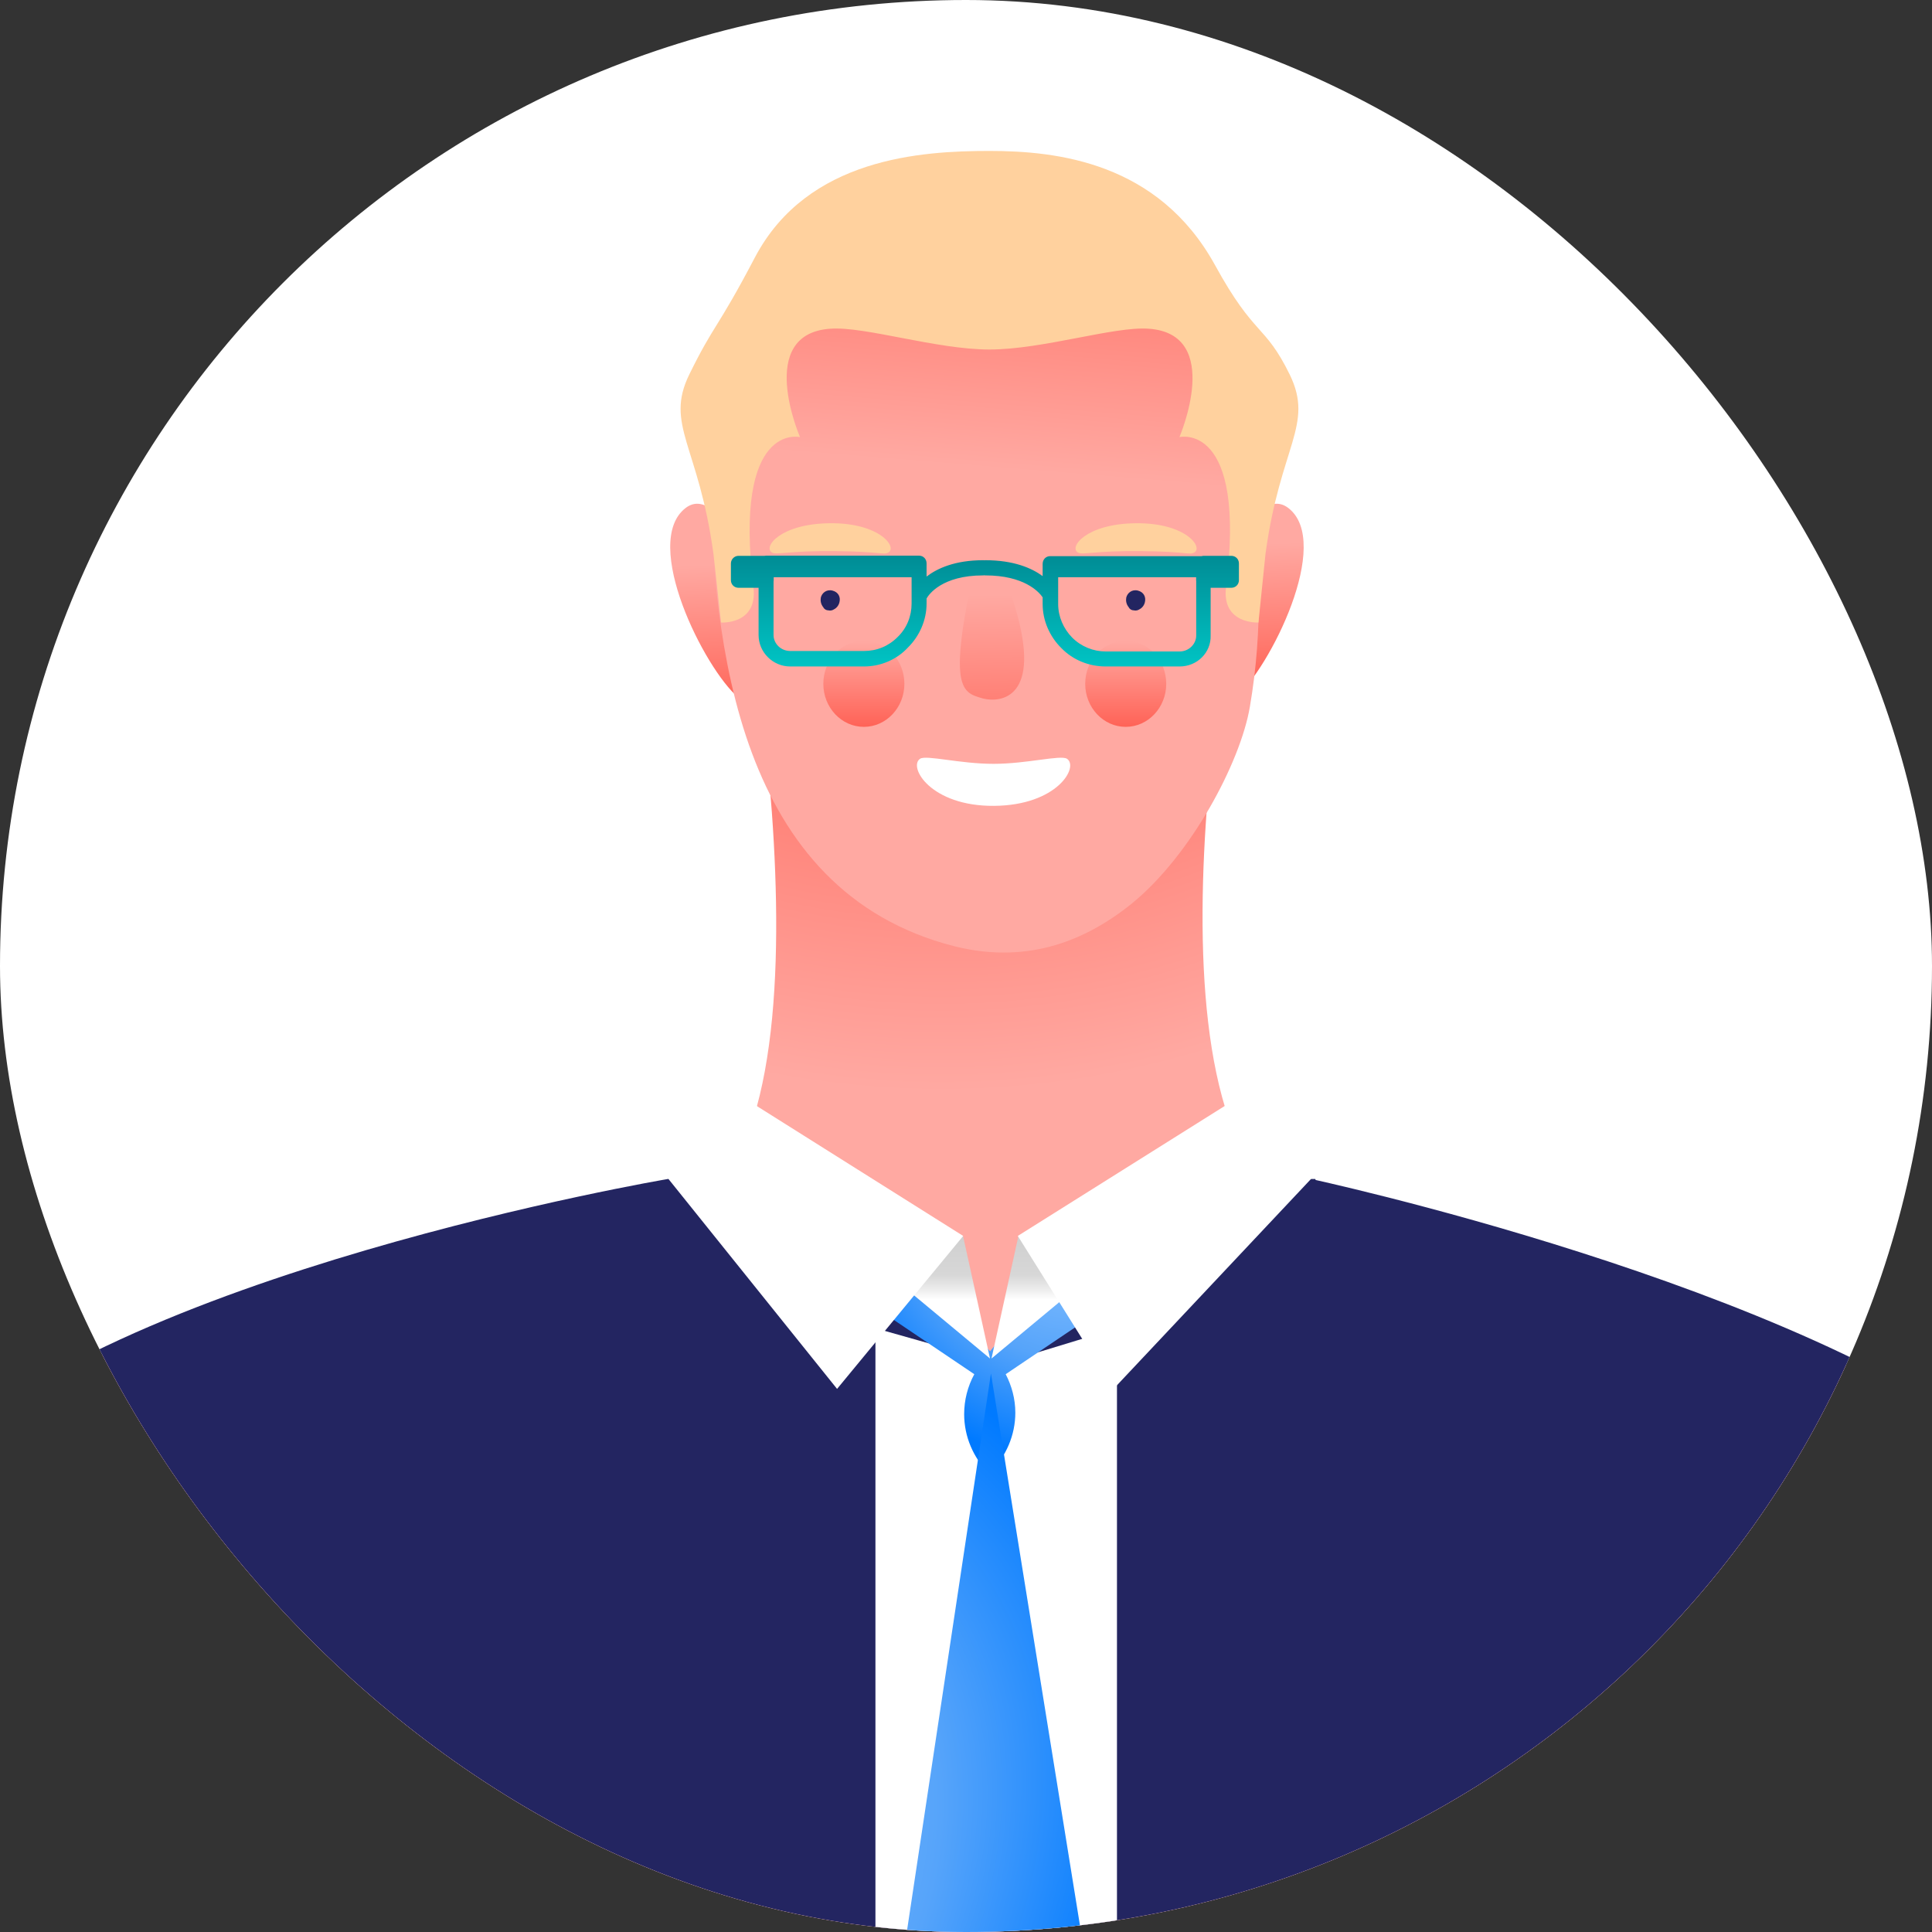
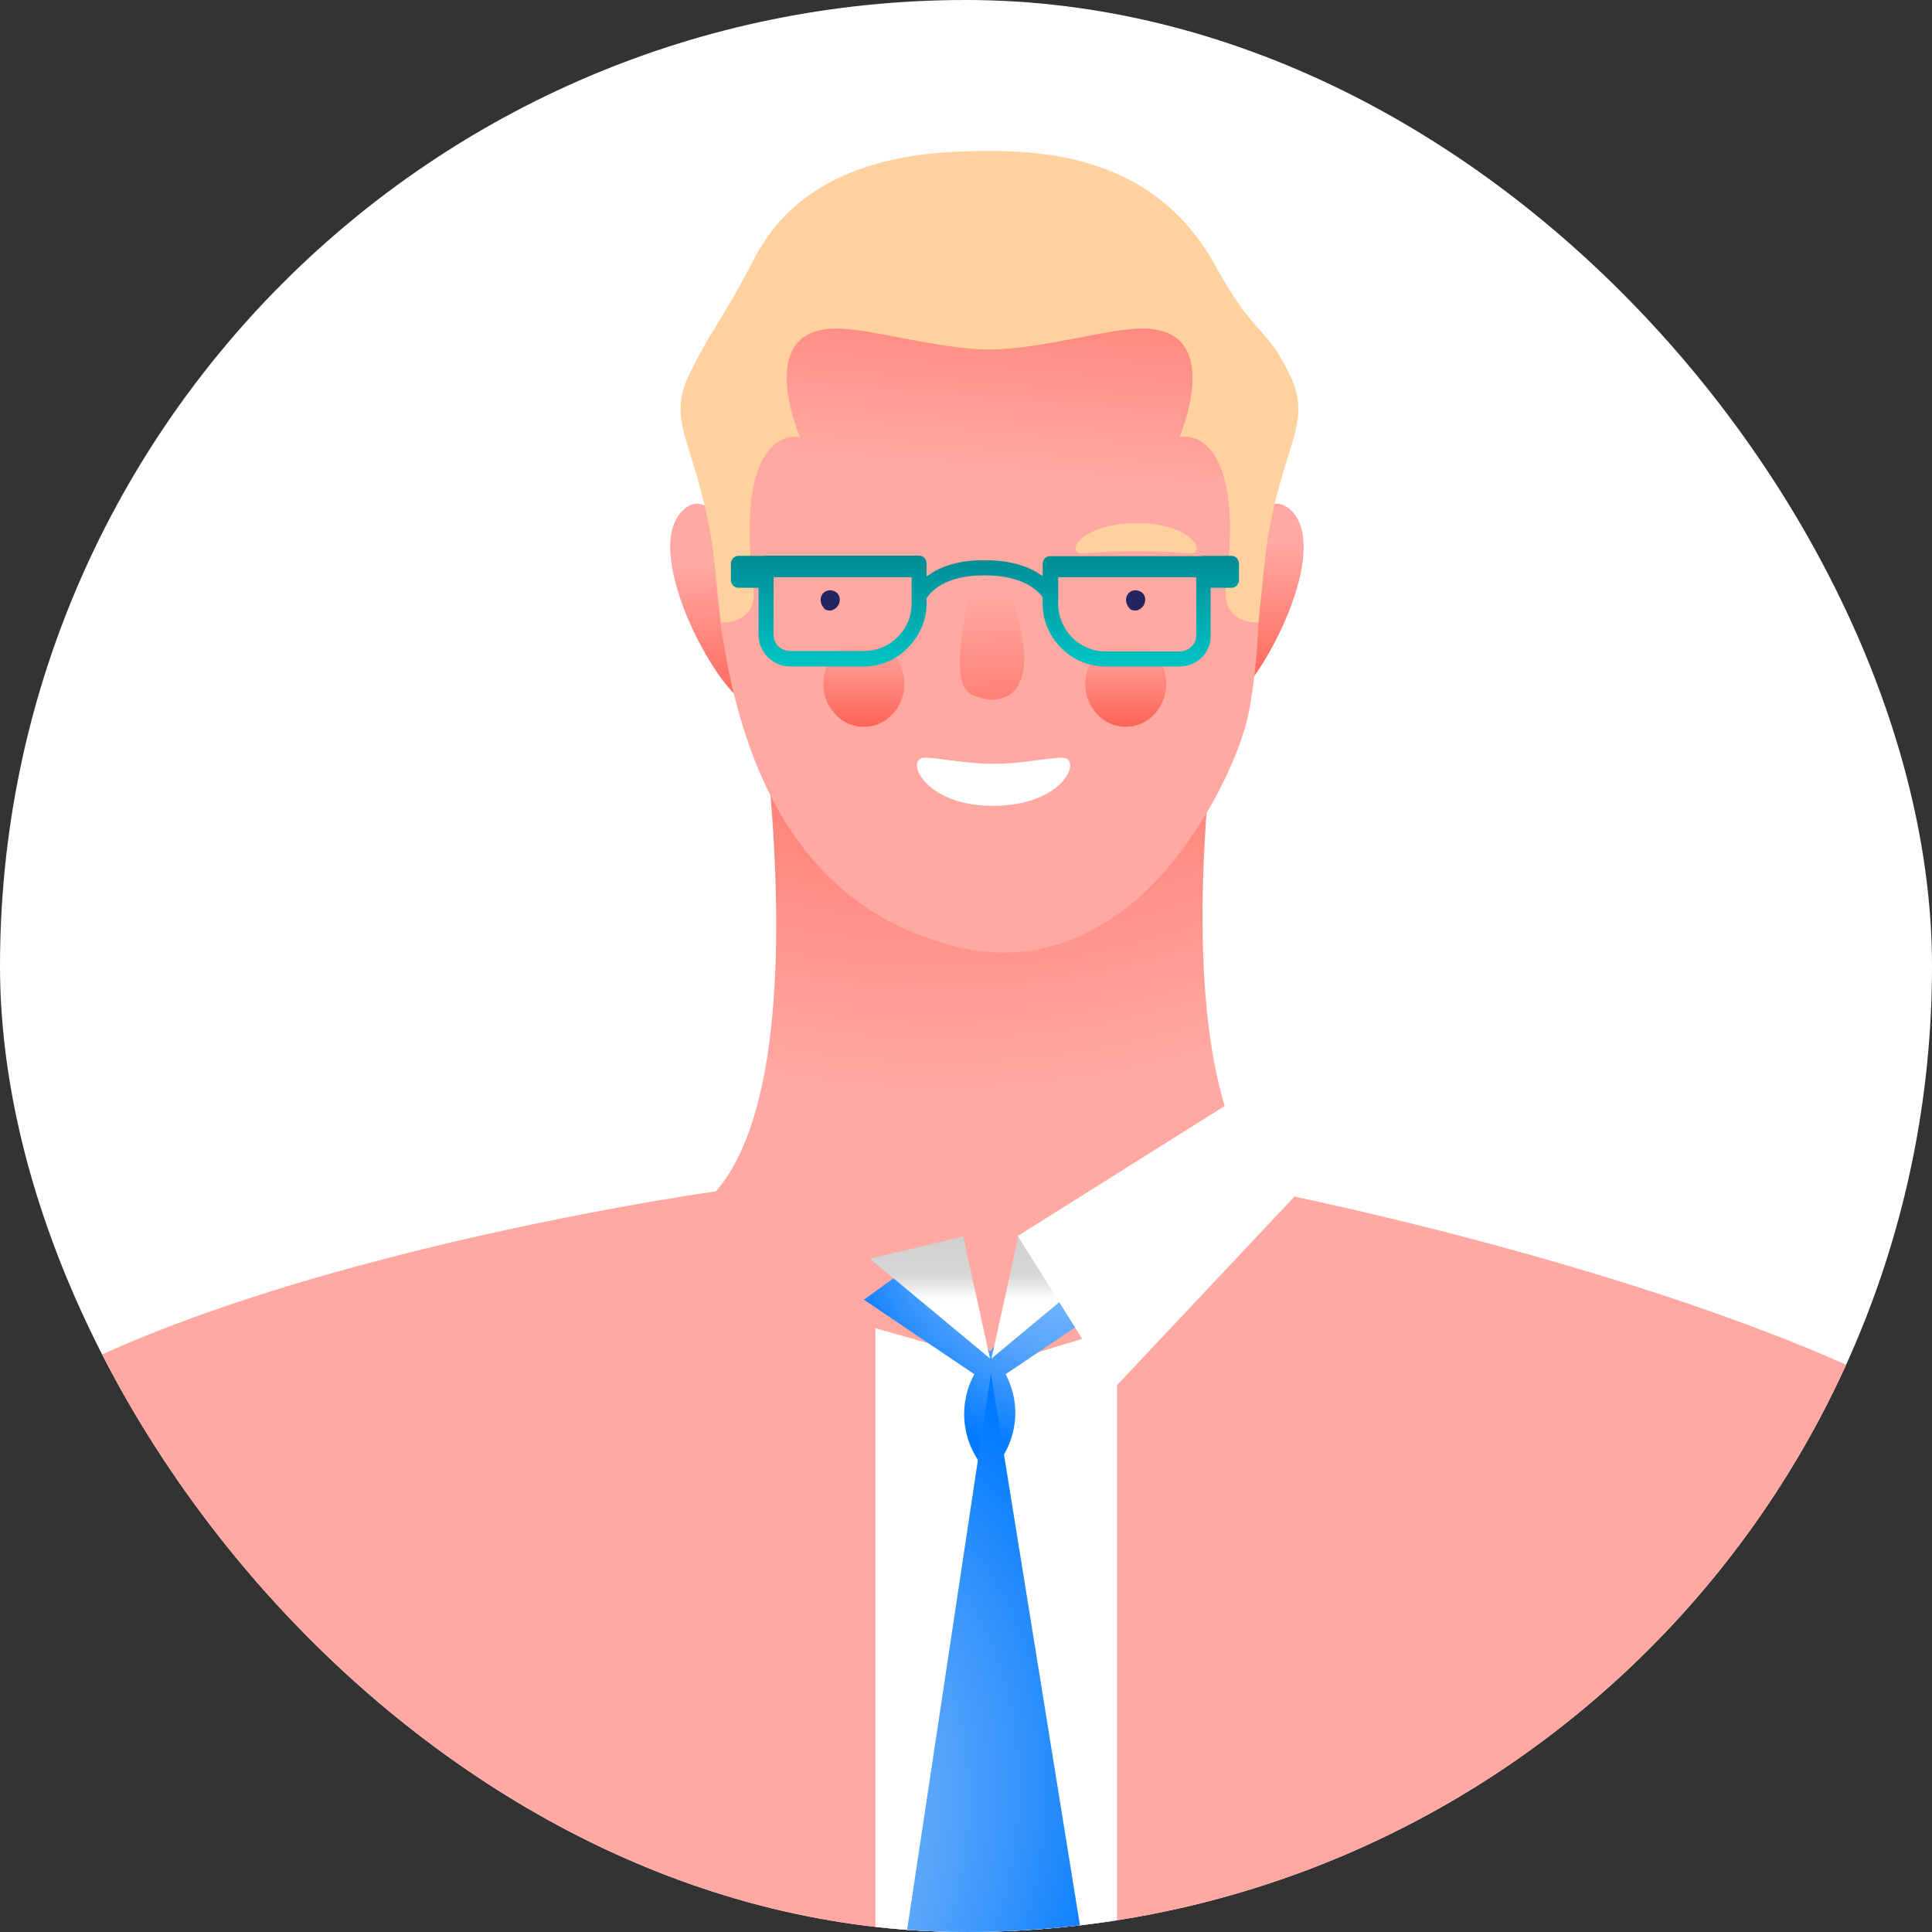
<svg xmlns="http://www.w3.org/2000/svg" width="64" height="64" viewBox="0 0 64 64" fill="none">
  <rect x="0" y="0" width="64" height="64" fill="#333333" stroke="none" />
  <g clip-path="url(#clip0_538_5051)">
    <rect width="64" height="64" rx="32" fill="white" />
    <path d="M23.717 39.465C28 34.5 24.07 16.108 23.986 15.99L32.912 21.779L41.436 16.913C41.369 17.014 37.501 34.5 42.04 39.465C42.04 39.465 62.192 43.408 67.981 49.482C72.612 54.348 76.303 59.163 79.609 67.553H-14.355C-11.016 58.761 -7.022 53.475 -2.358 48.576C3.599 42.317 23.348 39.515 23.717 39.465Z" fill="url(#paint0_radial_538_5051)" />
-     <path d="M-14.371 67.552C-11.032 58.739 -7.039 53.438 -2.374 48.521C3.633 42.183 22.124 39.056 22.124 39.056H24.238L30.295 41.899L32.846 44.992L38.517 39.39L43.433 39.056H43.467H43.568L43.584 39.089C45.296 39.474 62.209 43.337 67.998 49.441C72.629 54.324 76.321 59.14 79.626 67.552H-14.371Z" fill="#232561" />
    <path d="M66.303 46.999C64.29 50.528 60.38 58.488 60.38 67.552H79.609C76.304 58.722 72.612 53.655 67.981 48.538C67.511 48.003 66.941 47.484 66.303 46.999Z" fill="url(#paint1_linear_538_5051)" />
-     <path d="M-1.3 46.548C-1.686 46.882 -2.055 47.217 -2.357 47.568C-7.039 52.735 -11.032 58.287 -14.354 67.552H4.875C4.875 58.087 0.629 49.825 -1.3 46.548Z" fill="url(#paint2_linear_538_5051)" />
    <path d="M37.001 44L33.151 45.173L29 44V68H37.001V44Z" fill="white" />
    <path d="M32.824 50.609C33.109 50.609 33.344 50.843 33.344 51.128C33.344 51.412 33.109 51.646 32.824 51.646C32.539 51.646 32.304 51.412 32.304 51.128C32.304 50.843 32.522 50.609 32.824 50.609Z" fill="white" />
-     <path d="M32.819 62.477C33.104 62.477 33.339 62.711 33.339 62.996C33.339 63.28 33.104 63.514 32.819 63.514C32.533 63.514 32.298 63.28 32.298 62.996C32.298 62.711 32.517 62.477 32.819 62.477Z" fill="white" />
    <path d="M36.973 43.055L35.211 41.78L32.795 44.767L30.378 41.78L28.617 43.055L32.275 45.522C32.056 45.925 31.939 46.378 31.939 46.847C31.939 47.586 32.241 48.29 32.761 48.811L32.812 48.76C33.332 48.24 33.634 47.535 33.634 46.797C33.634 46.344 33.516 45.908 33.315 45.522L36.973 43.055Z" fill="url(#paint3_radial_538_5051)" />
    <path d="M31.905 40.958L32.795 45.002L28.818 41.696L31.905 40.958ZM33.734 40.958L32.845 45.002L36.822 41.696L33.734 40.958Z" fill="url(#paint4_linear_538_5051)" />
    <path d="M29.947 64.609L32.913 67.557L35.904 64.583L32.826 45.498L29.947 64.609Z" fill="url(#paint5_radial_538_5051)" />
-     <path d="M23.618 35.725L22.142 39.053L27.729 46.009L31.907 40.942L23.618 35.725Z" fill="white" />
    <path d="M42.022 35.725L43.431 39.053L36.887 46.009L33.716 40.942L42.022 35.725Z" fill="white" />
    <path d="M41 17.198C41.486 17.333 42.023 16.326 42.678 16.829C44.154 17.97 42.057 22.148 40.932 23.105L41 17.198ZM24.388 17.198C23.902 17.333 23.365 16.326 22.71 16.829C21.234 17.97 23.331 22.148 24.455 23.105L24.388 17.198Z" fill="url(#paint6_linear_538_5051)" />
    <path d="M37.812 8.943C35.798 7.433 31.486 6.376 27.677 8.624C24.254 10.638 23.482 13.574 23.516 15.521C23.6 21.393 24.455 29.515 31.603 31.343C33.868 31.914 35.815 31.293 37.51 29.917C39.456 28.323 41.084 25.269 41.402 23.424C41.855 20.773 41.721 18.574 41.486 15.521C41.335 13.608 39.926 10.52 37.812 8.943Z" fill="url(#paint7_linear_538_5051)" />
    <path d="M27.274 20.118C27.19 20.017 27.174 19.9 27.19 19.799C27.224 19.648 27.375 19.514 27.576 19.564C27.778 19.615 27.845 19.782 27.811 19.933C27.794 20.034 27.727 20.135 27.627 20.185C27.576 20.219 27.509 20.235 27.442 20.219C27.375 20.219 27.308 20.185 27.274 20.118Z" fill="#232561" />
    <path d="M37.392 20.118C37.308 20.017 37.291 19.9 37.308 19.799C37.342 19.648 37.493 19.514 37.694 19.564C37.895 19.615 37.962 19.782 37.929 19.933C37.912 20.034 37.845 20.135 37.744 20.185C37.694 20.219 37.627 20.235 37.56 20.219C37.493 20.219 37.425 20.185 37.392 20.118Z" fill="#232561" />
    <path d="M32.627 17.333C32.627 17.333 33.13 18.474 33.633 20.135C34.523 23.122 33.164 23.289 32.56 23.138C31.821 22.92 31.268 22.87 32.627 17.333Z" fill="url(#paint8_linear_538_5051)" />
    <path d="M30.479 25.135C30.68 25.001 31.788 25.303 32.912 25.303C34.02 25.303 35.127 25.001 35.345 25.135C35.748 25.404 35.026 26.679 32.929 26.695C30.831 26.712 30.076 25.404 30.479 25.135Z" fill="white" />
-     <path d="M29.422 18.306C29.254 18.39 29.187 18.272 27.677 18.256C26.15 18.239 25.73 18.39 25.579 18.306C25.26 18.138 25.831 17.349 27.492 17.333C29.153 17.316 29.741 18.138 29.422 18.306Z" fill="#FFD19E" />
    <path d="M39.556 18.306C39.389 18.39 39.322 18.272 37.811 18.256C36.285 18.239 35.865 18.39 35.714 18.306C35.395 18.138 35.966 17.349 37.627 17.333C39.288 17.316 39.875 18.138 39.556 18.306Z" fill="#FFD19E" />
    <path d="M28.617 24.078C29.358 24.078 29.959 23.439 29.959 22.652C29.959 21.864 29.358 21.226 28.617 21.226C27.875 21.226 27.274 21.864 27.274 22.652C27.274 23.439 27.875 24.078 28.617 24.078Z" fill="url(#paint9_linear_538_5051)" />
    <path d="M37.291 24.078C38.032 24.078 38.633 23.439 38.633 22.652C38.633 21.864 38.032 21.226 37.291 21.226C36.55 21.226 35.949 21.864 35.949 22.652C35.949 23.439 36.55 24.078 37.291 24.078Z" fill="url(#paint10_linear_538_5051)" />
    <path d="M32.778 5C35.01 5 38.365 5.369 40.245 8.775C41.57 11.191 41.889 10.705 42.728 12.416C43.533 14.078 42.409 14.765 41.922 18.34L41.688 20.622C41.688 20.622 40.463 20.689 40.614 19.447C41.302 13.943 39.07 14.48 39.07 14.48C39.07 14.48 40.547 11.057 38.047 10.889C36.906 10.806 34.54 11.578 32.778 11.578C31.016 11.578 28.65 10.806 27.509 10.889C25.009 11.057 26.502 14.48 26.502 14.48C26.502 14.48 24.288 13.943 24.959 19.447C25.11 20.705 23.885 20.622 23.885 20.622L23.633 18.34C23.147 14.765 22.022 14.078 22.828 12.416C23.667 10.705 23.734 10.957 25.009 8.524C26.754 5.218 30.546 5 32.778 5Z" fill="#FFD19E" />
    <path fill-rule="evenodd" clip-rule="evenodd" d="M26.175 22.078H28.621C29.17 22.078 29.702 21.854 30.074 21.453C30.464 21.068 30.694 20.539 30.694 19.994V19.826C30.765 19.695 31.204 19.061 32.568 19.061C32.58 19.061 32.592 19.06 32.603 19.058C32.615 19.06 32.627 19.061 32.64 19.061C33.919 19.061 34.408 19.598 34.539 19.786V20.01C34.539 20.555 34.769 21.084 35.159 21.469C35.549 21.87 36.081 22.078 36.63 22.078H39.076C39.661 22.078 40.122 21.613 40.104 21.052V19.471H40.791C40.931 19.471 41.041 19.362 41.041 19.218V18.665C41.041 18.521 40.931 18.413 40.791 18.413H39.873C39.849 18.413 39.826 18.417 39.804 18.423H34.787C34.645 18.423 34.539 18.535 34.539 18.68V19.084C34.178 18.819 33.583 18.558 32.64 18.558C32.628 18.558 32.617 18.559 32.605 18.56C32.593 18.559 32.581 18.558 32.568 18.558C31.634 18.558 31.046 18.829 30.694 19.099V18.663C30.694 18.519 30.588 18.407 30.446 18.407H25.377C25.358 18.407 25.339 18.409 25.321 18.413H24.462C24.322 18.413 24.212 18.533 24.212 18.665V19.218C24.212 19.362 24.322 19.471 24.462 19.471H25.129V21.036C25.129 21.613 25.608 22.078 26.175 22.078ZM25.625 19.268V21.036C25.625 21.325 25.873 21.565 26.175 21.565H28.621C29.046 21.565 29.436 21.405 29.737 21.1C30.038 20.811 30.198 20.411 30.198 19.994V19.121H25.63V19.218C25.63 19.235 25.628 19.252 25.625 19.268ZM39.623 19.121H35.053V20.01C35.053 20.427 35.23 20.828 35.513 21.116C35.815 21.421 36.222 21.581 36.63 21.581H39.076C39.377 21.581 39.626 21.341 39.626 21.052V19.253C39.624 19.242 39.623 19.23 39.623 19.218V19.121Z" fill="url(#paint11_linear_538_5051)" />
  </g>
  <defs>
    <radialGradient id="paint0_radial_538_5051" cx="0" cy="0" r="1" gradientUnits="userSpaceOnUse" gradientTransform="translate(31.493 7.328) rotate(-94.528) scale(28.843 29.122)">
      <stop stop-color="#FF2E1D" />
      <stop offset="1" stop-color="#FFA9A2" />
    </radialGradient>
    <linearGradient id="paint1_linear_538_5051" x1="70.003" y1="55.653" x2="70.003" y2="98.924" gradientUnits="userSpaceOnUse">
      <stop stop-color="white" />
      <stop offset="0.127" stop-color="#EDEDEC" />
      <stop offset="0.383" stop-color="#BDBDBC" />
      <stop offset="0.743" stop-color="#71716E" />
      <stop offset="1" stop-color="#363633" />
    </linearGradient>
    <linearGradient id="paint2_linear_538_5051" x1="-4.744" y1="55.397" x2="-4.744" y2="99.6" gradientUnits="userSpaceOnUse">
      <stop stop-color="white" />
      <stop offset="0.127" stop-color="#EDEDEC" />
      <stop offset="0.383" stop-color="#BDBDBC" />
      <stop offset="0.743" stop-color="#71716E" />
      <stop offset="1" stop-color="#363633" />
    </linearGradient>
    <radialGradient id="paint3_radial_538_5051" cx="0" cy="0" r="1" gradientUnits="userSpaceOnUse" gradientTransform="translate(35.651 38.81) scale(8.781 9.628)">
      <stop stop-color="#C6DCF4" />
      <stop offset="0.312" stop-color="#80BDFF" />
      <stop offset="0.646" stop-color="#56A4FA" />
      <stop offset="1" stop-color="#007AFF" />
    </radialGradient>
    <linearGradient id="paint4_linear_538_5051" x1="32.818" y1="43.055" x2="32.818" y2="40.883" gradientUnits="userSpaceOnUse">
      <stop stop-color="white" />
      <stop offset="0.18" stop-color="#EAEAEA" />
      <stop offset="0.38" stop-color="#D7D7D7" />
      <stop offset="1" stop-color="#CFCFCF" />
    </linearGradient>
    <radialGradient id="paint5_radial_538_5051" cx="0" cy="0" r="1" gradientUnits="userSpaceOnUse" gradientTransform="translate(18.868 62.877) rotate(-135.17) scale(16.504 21.34)">
      <stop stop-color="#C6DCF4" />
      <stop offset="0.312" stop-color="#80BDFF" />
      <stop offset="0.646" stop-color="#56A4FA" />
      <stop offset="1" stop-color="#007AFF" />
    </radialGradient>
    <linearGradient id="paint6_linear_538_5051" x1="32.711" y1="18.357" x2="33.032" y2="26.811" gradientUnits="userSpaceOnUse">
      <stop stop-color="#FFA9A2" />
      <stop offset="1" stop-color="#FF2E1D" />
    </linearGradient>
    <linearGradient id="paint7_linear_538_5051" x1="32.803" y1="15.526" x2="34.401" y2="-4.113" gradientUnits="userSpaceOnUse">
      <stop stop-color="#FFA9A2" />
      <stop offset="1" stop-color="#FF2E1D" />
    </linearGradient>
    <linearGradient id="paint8_linear_538_5051" x1="32.83" y1="19.697" x2="32.983" y2="30.166" gradientUnits="userSpaceOnUse">
      <stop stop-color="#FFA9A2" />
      <stop offset="1" stop-color="#FF2E1D" />
    </linearGradient>
    <linearGradient id="paint9_linear_538_5051" x1="28.617" y1="21.232" x2="28.617" y2="26.264" gradientUnits="userSpaceOnUse">
      <stop stop-color="#FFA9A2" />
      <stop offset="1" stop-color="#FF2D1D" />
    </linearGradient>
    <linearGradient id="paint10_linear_538_5051" x1="37.283" y1="21.232" x2="37.283" y2="26.264" gradientUnits="userSpaceOnUse">
      <stop stop-color="#FFA9A2" />
      <stop offset="1" stop-color="#FF2D1D" />
    </linearGradient>
    <linearGradient id="paint11_linear_538_5051" x1="32.627" y1="18.407" x2="32.627" y2="22.078" gradientUnits="userSpaceOnUse">
      <stop stop-color="#008C95" />
      <stop offset="1" stop-color="#00C4C4" />
    </linearGradient>
    <clipPath id="clip0_538_5051">
      <rect width="64" height="64" rx="32" fill="white" />
    </clipPath>
  </defs>
</svg>